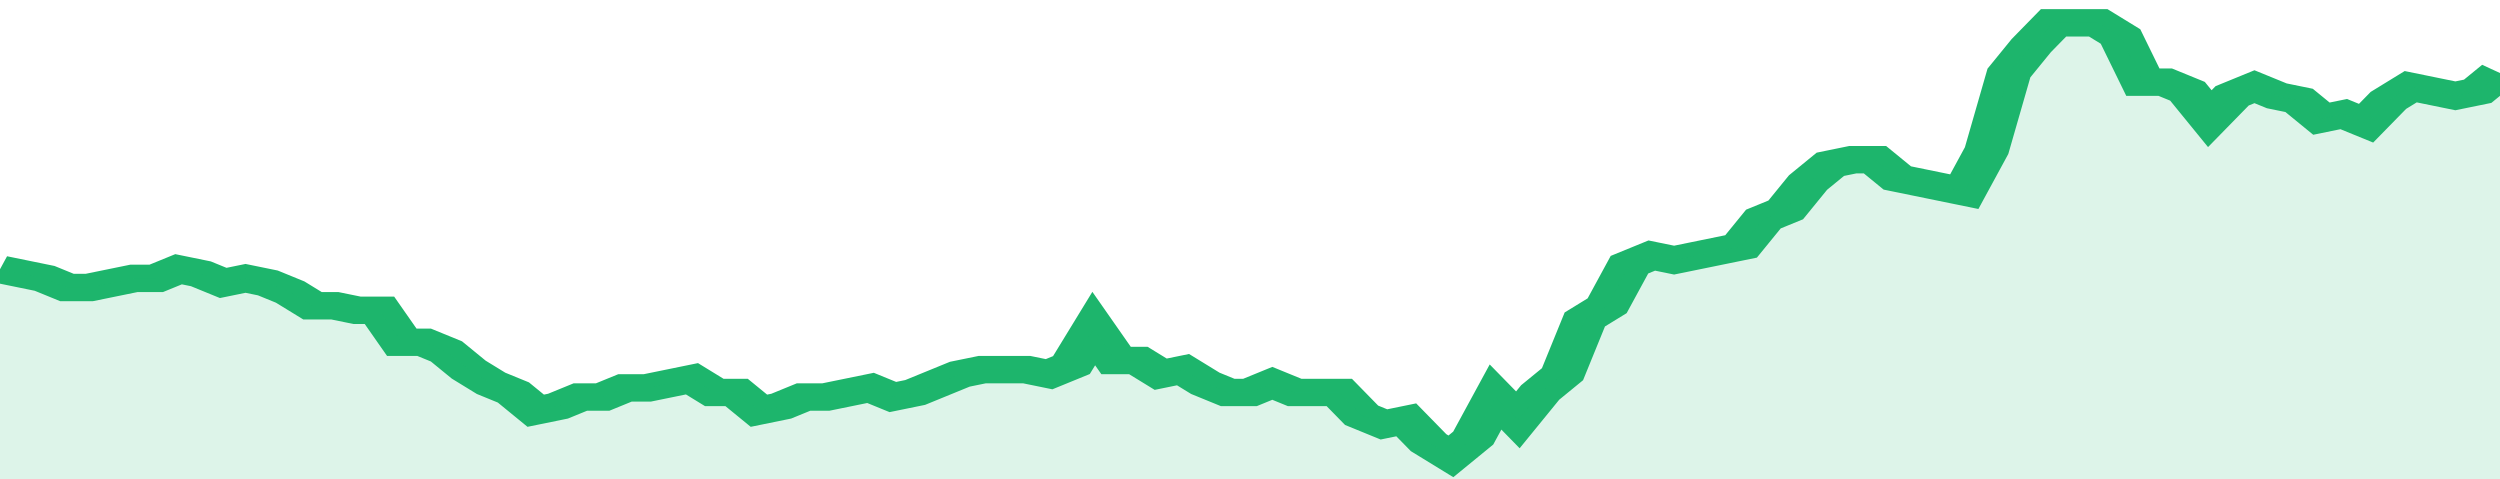
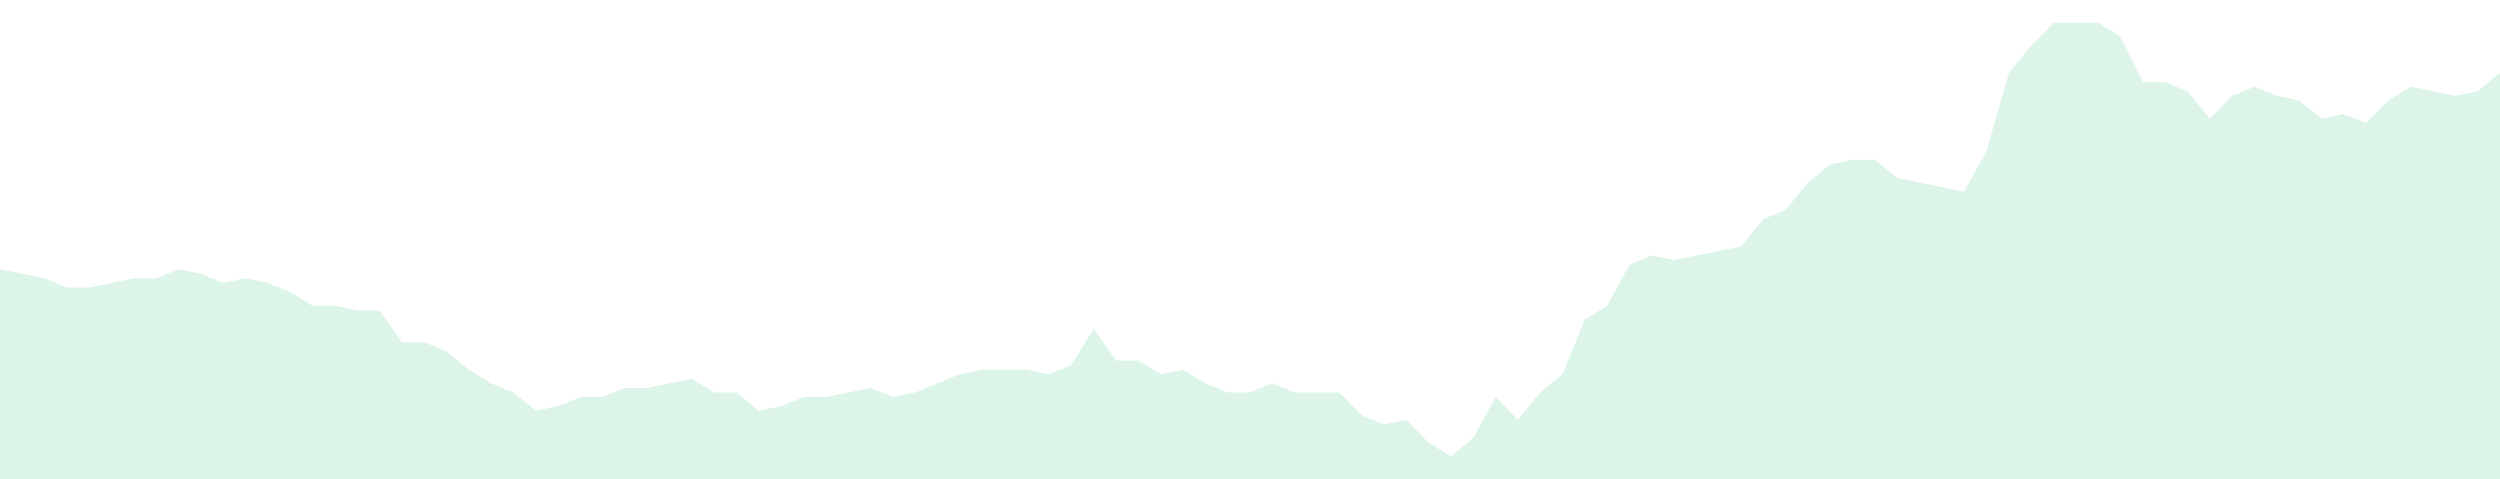
<svg xmlns="http://www.w3.org/2000/svg" viewBox="0 0 336 105" width="120" height="23" preserveAspectRatio="none">
-   <polyline fill="none" stroke="#1db56c" stroke-width="6" points="0, 59 3, 60 6, 61 9, 63 12, 63 15, 62 18, 61 21, 61 24, 59 27, 60 30, 62 33, 61 36, 62 39, 64 42, 67 45, 67 48, 68 51, 68 54, 75 57, 75 60, 77 63, 81 66, 84 69, 86 72, 90 75, 89 78, 87 81, 87 84, 85 87, 85 90, 84 93, 83 96, 86 99, 86 102, 90 105, 89 108, 87 111, 87 114, 86 117, 85 120, 87 123, 86 126, 84 129, 82 132, 81 135, 81 138, 81 141, 82 144, 80 147, 72 150, 79 153, 79 156, 82 159, 81 162, 84 165, 86 168, 86 171, 84 174, 86 177, 86 180, 86 183, 91 186, 93 189, 92 192, 97 195, 100 198, 96 201, 87 204, 92 207, 86 210, 82 213, 70 216, 67 219, 58 222, 56 225, 57 228, 56 231, 55 234, 54 237, 48 240, 46 243, 40 246, 36 249, 35 252, 35 255, 39 258, 40 261, 41 264, 42 267, 33 270, 16 273, 10 276, 5 279, 5 282, 5 285, 8 288, 18 291, 18 294, 20 297, 26 300, 21 303, 19 306, 21 309, 22 312, 26 315, 25 318, 27 321, 22 324, 19 327, 20 330, 21 333, 20 336, 16 336, 16 "> </polyline>
  <polygon fill="#1db56c" opacity="0.15" points="0, 105 0, 59 3, 60 6, 61 9, 63 12, 63 15, 62 18, 61 21, 61 24, 59 27, 60 30, 62 33, 61 36, 62 39, 64 42, 67 45, 67 48, 68 51, 68 54, 75 57, 75 60, 77 63, 81 66, 84 69, 86 72, 90 75, 89 78, 87 81, 87 84, 85 87, 85 90, 84 93, 83 96, 86 99, 86 102, 90 105, 89 108, 87 111, 87 114, 86 117, 85 120, 87 123, 86 126, 84 129, 82 132, 81 135, 81 138, 81 141, 82 144, 80 147, 72 150, 79 153, 79 156, 82 159, 81 162, 84 165, 86 168, 86 171, 84 174, 86 177, 86 180, 86 183, 91 186, 93 189, 92 192, 97 195, 100 198, 96 201, 87 204, 92 207, 86 210, 82 213, 70 216, 67 219, 58 222, 56 225, 57 228, 56 231, 55 234, 54 237, 48 240, 46 243, 40 246, 36 249, 35 252, 35 255, 39 258, 40 261, 41 264, 42 267, 33 270, 16 273, 10 276, 5 279, 5 282, 5 285, 8 288, 18 291, 18 294, 20 297, 26 300, 21 303, 19 306, 21 309, 22 312, 26 315, 25 318, 27 321, 22 324, 19 327, 20 330, 21 333, 20 336, 16 336, 105 " />
</svg>